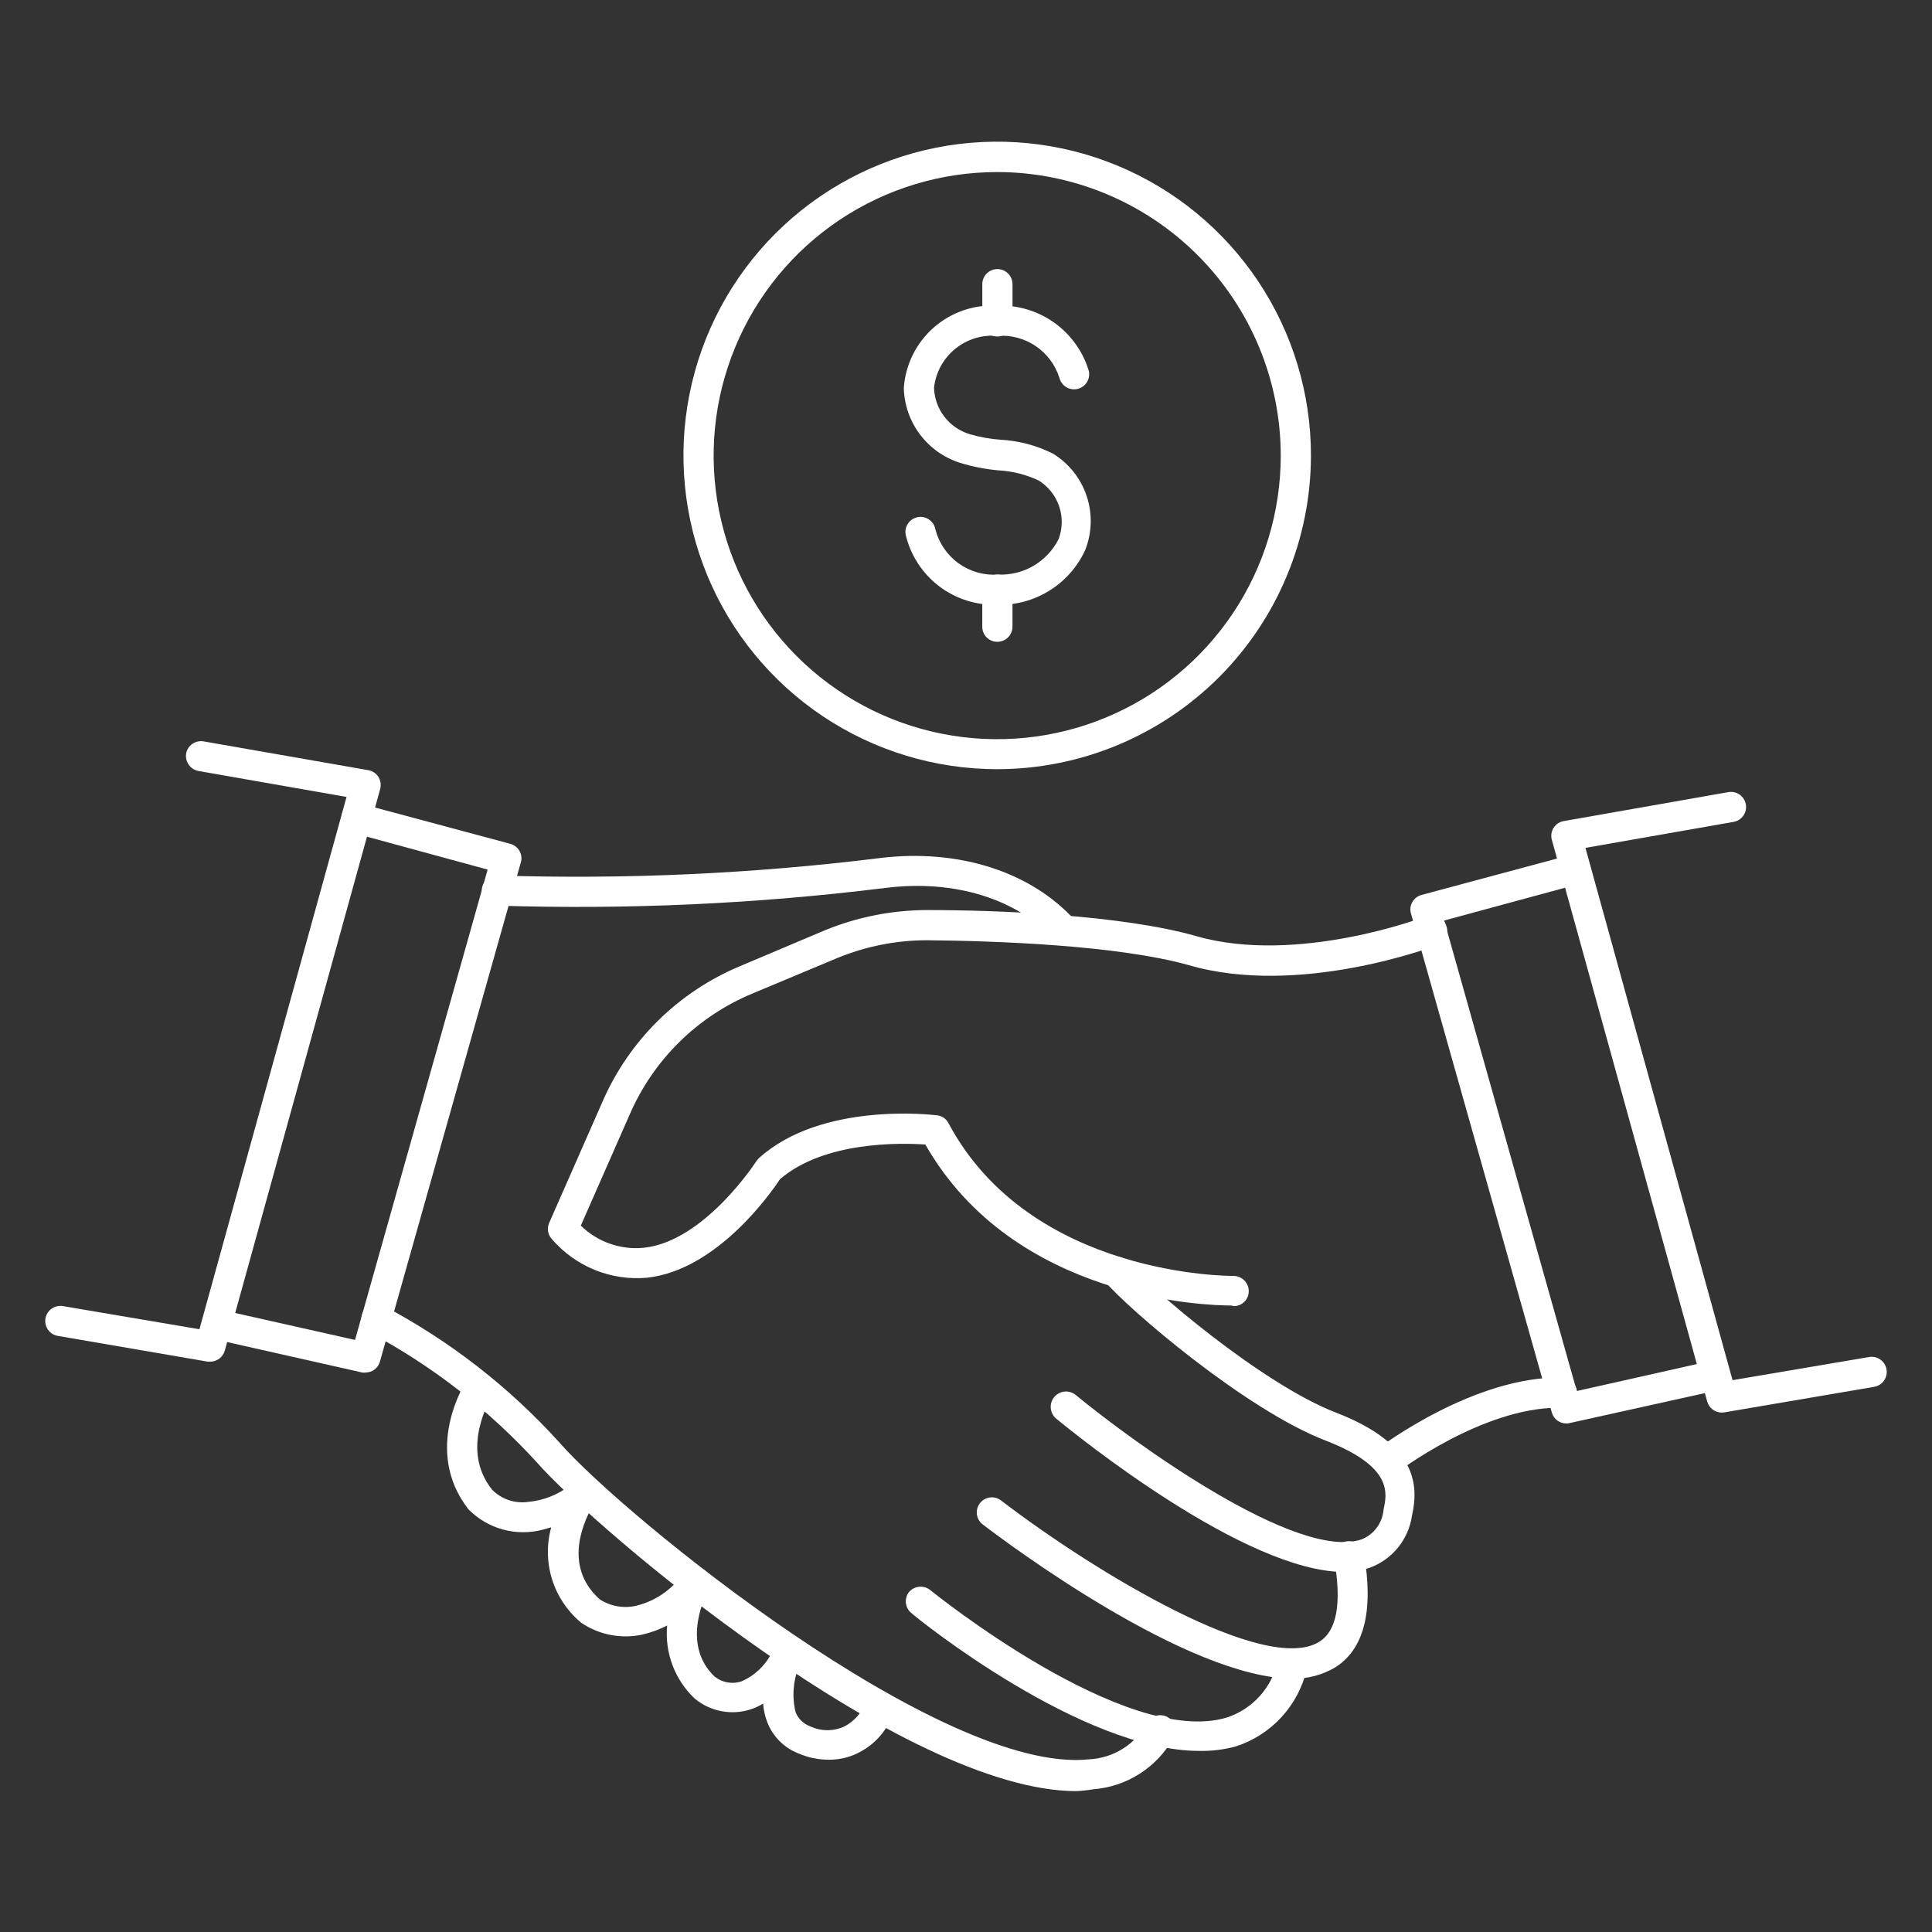
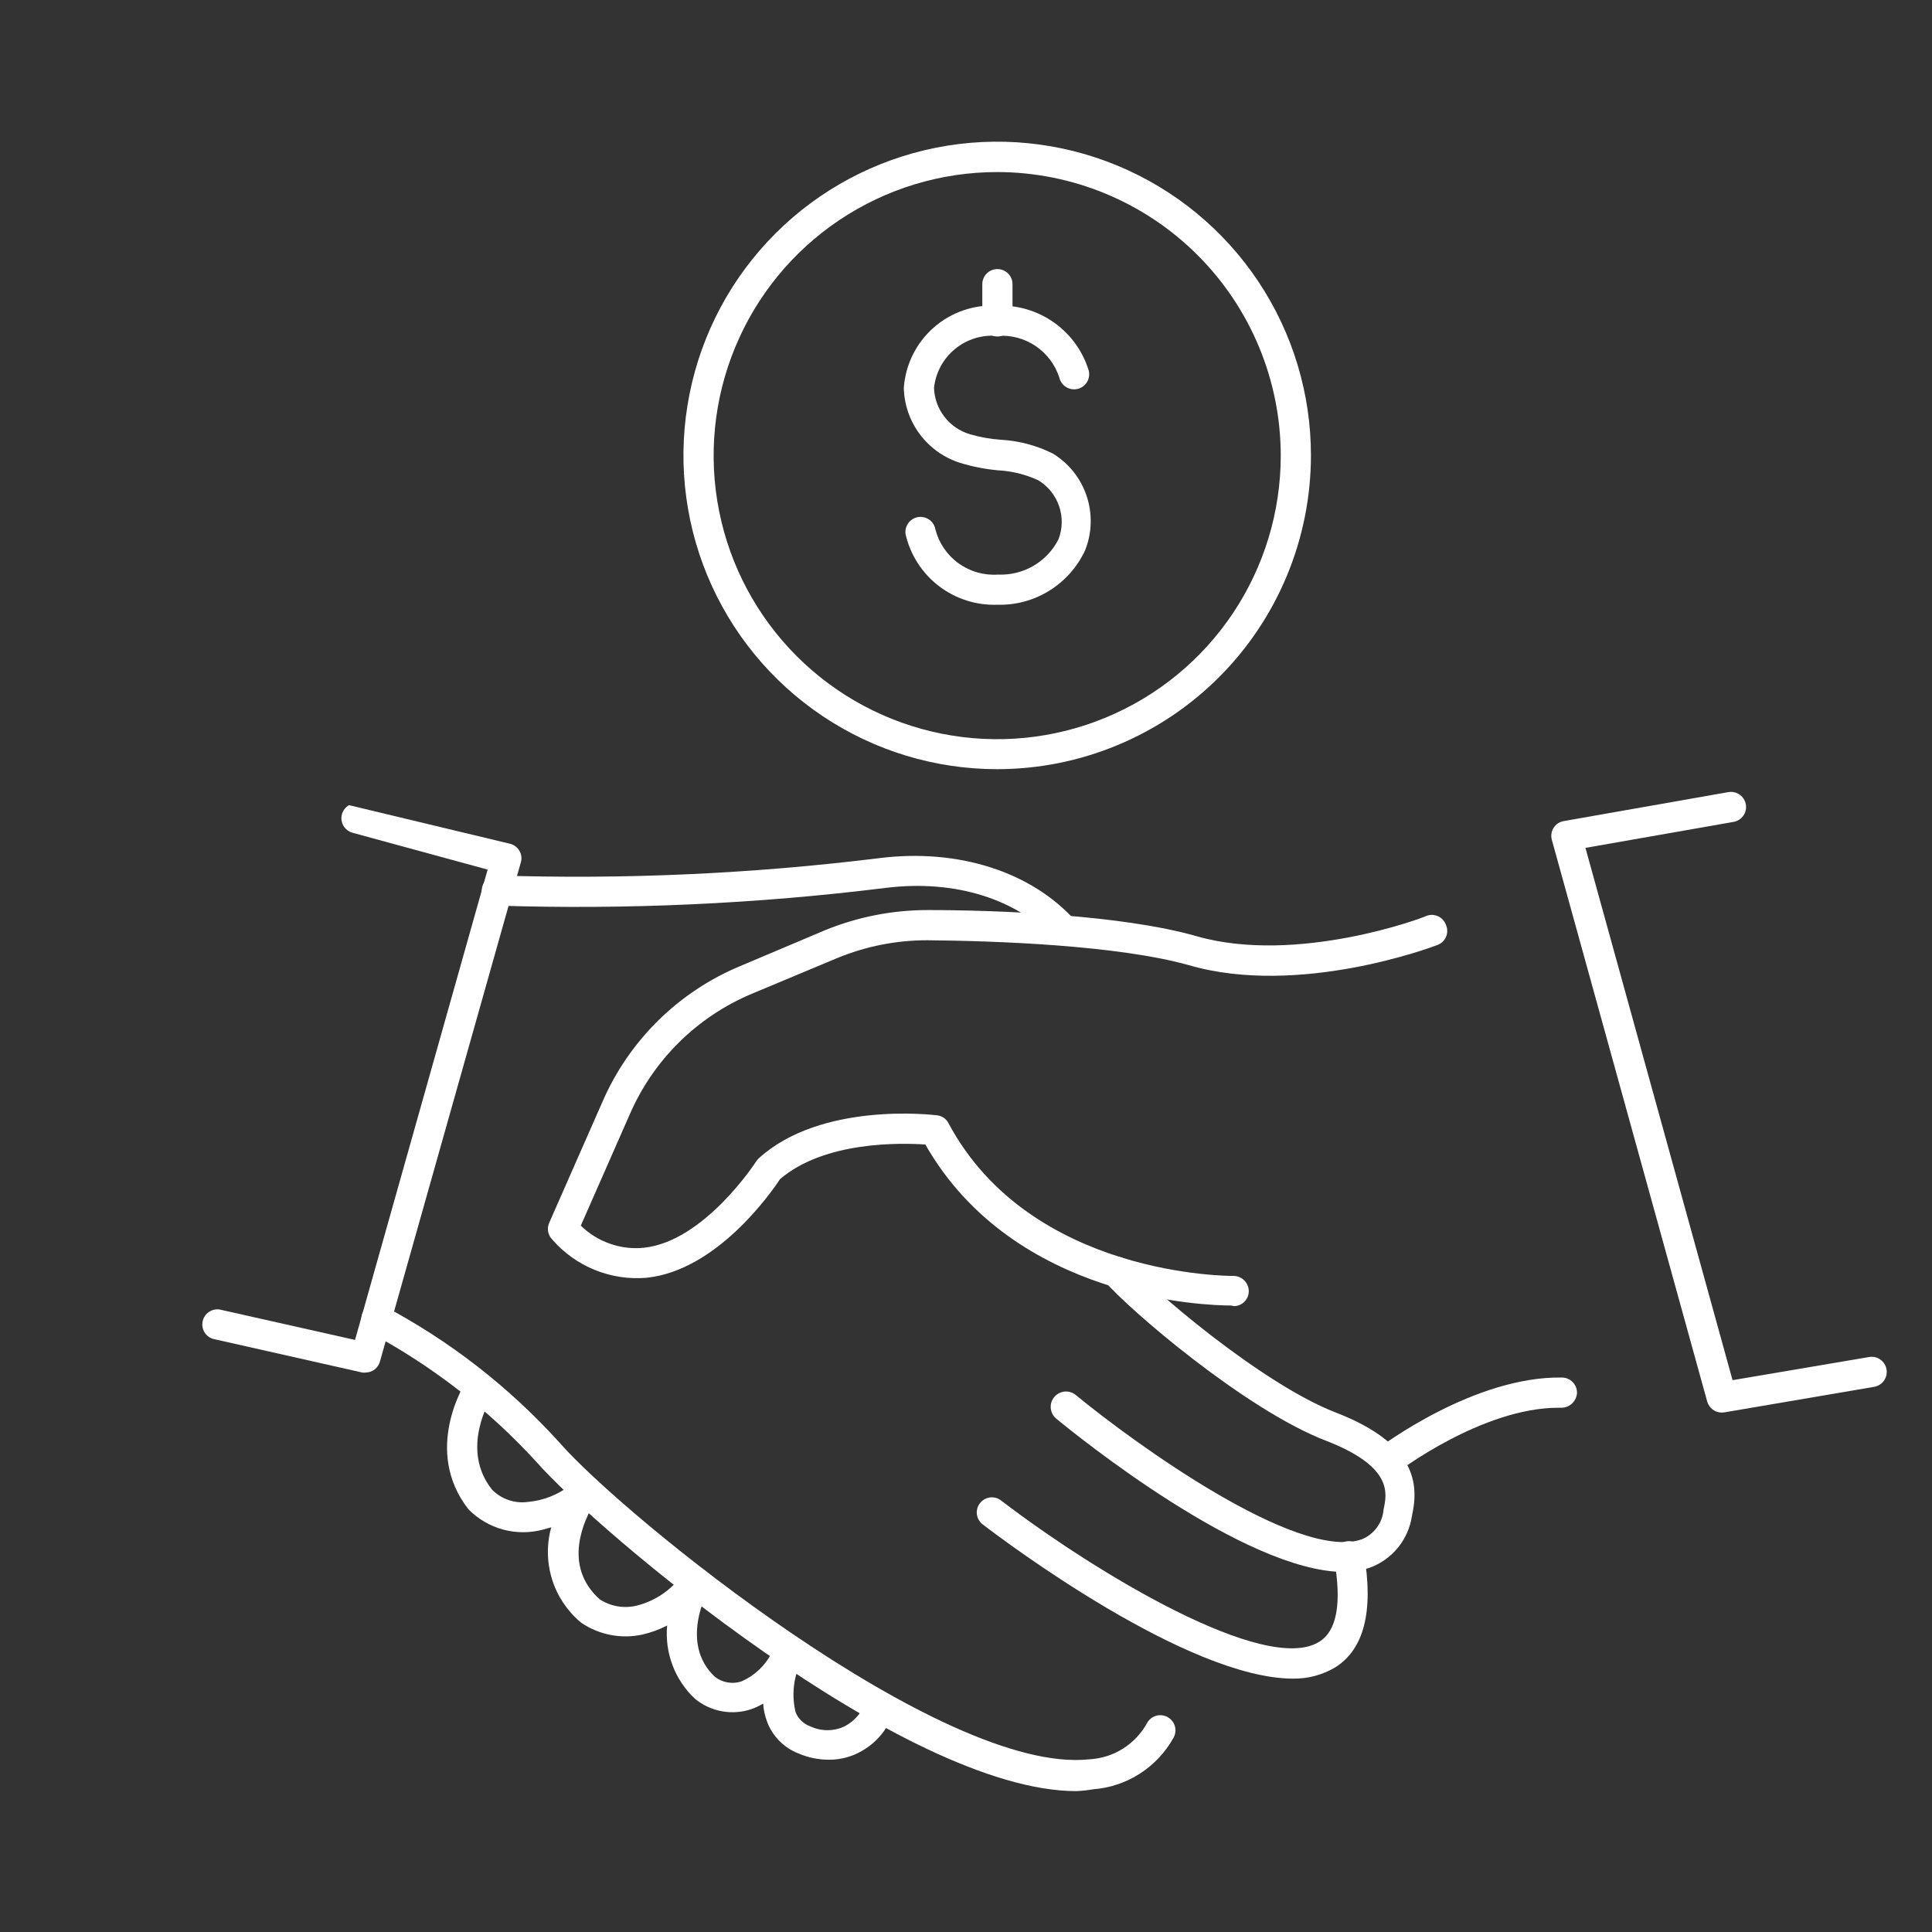
<svg xmlns="http://www.w3.org/2000/svg" width="70" height="70" viewBox="0 0 70 70" fill="none">
  <rect x="0" y="0" width="70" height="70" fill="#333333" stroke="none" />
  <path d="M36.13 27.869C33.882 27.869 31.684 27.202 29.814 25.952C27.945 24.703 26.488 22.927 25.627 20.85C24.767 18.772 24.542 16.486 24.982 14.281C25.421 12.075 26.504 10.05 28.095 8.46C29.685 6.871 31.712 5.789 33.917 5.351C36.123 4.913 38.409 5.139 40.486 6.001C42.563 6.862 44.338 8.32 45.586 10.191C46.834 12.061 47.5 14.26 47.498 16.508C47.494 19.521 46.295 22.41 44.164 24.54C42.033 26.669 39.144 27.867 36.13 27.869ZM36.13 6.234C34.098 6.234 32.112 6.837 30.422 7.966C28.733 9.095 27.416 10.699 26.639 12.577C25.861 14.454 25.657 16.52 26.054 18.513C26.45 20.506 27.429 22.336 28.866 23.773C30.302 25.21 32.133 26.188 34.126 26.585C36.119 26.981 38.185 26.778 40.062 26C41.939 25.223 43.544 23.906 44.673 22.216C45.802 20.527 46.404 18.54 46.404 16.508C46.402 13.784 45.319 11.172 43.393 9.246C41.467 7.319 38.855 6.236 36.13 6.234Z" fill="white" />
  <path d="M36.138 21.911C35.374 21.938 34.626 21.699 34.019 21.235C33.413 20.771 32.986 20.11 32.813 19.367C32.788 19.224 32.822 19.077 32.906 18.958C32.99 18.84 33.118 18.76 33.261 18.736C33.404 18.712 33.551 18.745 33.669 18.829C33.788 18.914 33.868 19.041 33.892 19.184C34.02 19.68 34.318 20.114 34.734 20.413C35.149 20.711 35.657 20.855 36.167 20.818C36.616 20.837 37.062 20.726 37.45 20.498C37.837 20.27 38.152 19.936 38.354 19.534C38.5 19.15 38.506 18.727 38.373 18.338C38.24 17.95 37.976 17.62 37.625 17.405C37.167 17.191 36.672 17.068 36.167 17.041C35.699 16.999 35.237 16.909 34.789 16.771C34.207 16.588 33.697 16.227 33.331 15.739C32.964 15.251 32.76 14.661 32.747 14.051C32.807 13.209 33.197 12.424 33.831 11.867C34.466 11.31 35.295 11.026 36.138 11.076C36.872 11.047 37.596 11.263 38.194 11.689C38.793 12.115 39.234 12.728 39.448 13.431C39.465 13.501 39.468 13.574 39.456 13.645C39.445 13.716 39.42 13.784 39.382 13.845C39.345 13.906 39.296 13.96 39.237 14.002C39.179 14.044 39.113 14.074 39.043 14.091C38.974 14.108 38.901 14.111 38.83 14.099C38.759 14.088 38.691 14.063 38.63 14.025C38.568 13.988 38.515 13.938 38.473 13.88C38.431 13.822 38.4 13.756 38.383 13.686C38.234 13.218 37.931 12.814 37.524 12.538C37.116 12.263 36.628 12.133 36.138 12.17C35.585 12.121 35.035 12.29 34.605 12.642C34.176 12.993 33.902 13.499 33.841 14.051C33.853 14.429 33.983 14.795 34.214 15.095C34.444 15.396 34.762 15.617 35.124 15.728C35.49 15.836 35.867 15.905 36.247 15.932C36.909 15.967 37.557 16.138 38.15 16.435C38.726 16.788 39.158 17.332 39.372 17.973C39.585 18.613 39.566 19.308 39.317 19.935C39.038 20.539 38.588 21.048 38.023 21.399C37.458 21.751 36.803 21.929 36.138 21.911Z" fill="white" />
  <path d="M36.138 12.192C35.993 12.192 35.854 12.134 35.751 12.032C35.648 11.929 35.591 11.79 35.591 11.645V10.296C35.591 10.151 35.648 10.012 35.751 9.909C35.854 9.807 35.993 9.749 36.138 9.749C36.283 9.749 36.422 9.807 36.524 9.909C36.627 10.012 36.685 10.151 36.685 10.296V11.667C36.677 11.807 36.617 11.94 36.515 12.037C36.413 12.135 36.279 12.19 36.138 12.192Z" fill="white" />
-   <path d="M36.137 23.253C36.065 23.254 35.994 23.241 35.927 23.213C35.86 23.186 35.799 23.146 35.748 23.095C35.697 23.044 35.657 22.983 35.63 22.917C35.603 22.85 35.589 22.778 35.59 22.706V21.364C35.59 21.22 35.648 21.08 35.751 20.978C35.853 20.875 35.992 20.818 36.137 20.818C36.282 20.818 36.421 20.875 36.524 20.978C36.627 21.08 36.684 21.22 36.684 21.364V22.706C36.684 22.851 36.627 22.99 36.524 23.093C36.421 23.195 36.282 23.253 36.137 23.253Z" fill="white" />
-   <path d="M7.62 49.335H7.525L2.093 48.402C2.022 48.389 1.954 48.363 1.893 48.325C1.833 48.286 1.78 48.236 1.739 48.177C1.698 48.118 1.668 48.051 1.653 47.981C1.637 47.911 1.635 47.839 1.648 47.768C1.66 47.697 1.687 47.629 1.725 47.568C1.764 47.508 1.814 47.455 1.873 47.414C1.932 47.373 1.998 47.343 2.069 47.328C2.139 47.312 2.211 47.31 2.282 47.323L7.226 48.161L12.556 28.875L7.19 27.934C7.047 27.908 6.921 27.826 6.838 27.708C6.755 27.589 6.721 27.443 6.745 27.3C6.771 27.158 6.853 27.032 6.972 26.95C7.091 26.869 7.237 26.837 7.379 26.862L13.344 27.905C13.418 27.918 13.488 27.946 13.551 27.987C13.614 28.029 13.667 28.083 13.708 28.146C13.749 28.211 13.776 28.285 13.788 28.361C13.799 28.438 13.794 28.516 13.774 28.59L8.145 48.934C8.113 49.049 8.044 49.151 7.95 49.223C7.855 49.295 7.739 49.335 7.62 49.335Z" fill="white" />
-   <path d="M13.249 49.729C13.208 49.736 13.166 49.736 13.125 49.729L7.722 48.511C7.589 48.472 7.476 48.384 7.405 48.264C7.335 48.144 7.313 48.002 7.344 47.867C7.374 47.731 7.455 47.612 7.57 47.534C7.685 47.456 7.825 47.425 7.963 47.447L12.863 48.548L17.668 31.507L12.775 30.173C12.706 30.154 12.64 30.122 12.584 30.078C12.527 30.035 12.479 29.98 12.443 29.918C12.407 29.855 12.384 29.787 12.374 29.715C12.365 29.644 12.37 29.572 12.389 29.502C12.428 29.363 12.52 29.245 12.645 29.172C12.771 29.1 12.919 29.08 13.059 29.116L18.492 30.574C18.631 30.613 18.748 30.704 18.82 30.829C18.857 30.891 18.881 30.96 18.889 31.032C18.898 31.103 18.892 31.176 18.871 31.245L13.767 49.328C13.736 49.443 13.669 49.544 13.576 49.616C13.482 49.689 13.367 49.728 13.249 49.729Z" fill="white" />
+   <path d="M13.249 49.729C13.208 49.736 13.166 49.736 13.125 49.729L7.722 48.511C7.589 48.472 7.476 48.384 7.405 48.264C7.335 48.144 7.313 48.002 7.344 47.867C7.374 47.731 7.455 47.612 7.57 47.534C7.685 47.456 7.825 47.425 7.963 47.447L12.863 48.548L17.668 31.507L12.775 30.173C12.706 30.154 12.64 30.122 12.584 30.078C12.527 30.035 12.479 29.98 12.443 29.918C12.407 29.855 12.384 29.787 12.374 29.715C12.365 29.644 12.37 29.572 12.389 29.502C12.428 29.363 12.52 29.245 12.645 29.172L18.492 30.574C18.631 30.613 18.748 30.704 18.82 30.829C18.857 30.891 18.881 30.96 18.889 31.032C18.898 31.103 18.892 31.176 18.871 31.245L13.767 49.328C13.736 49.443 13.669 49.544 13.576 49.616C13.482 49.689 13.367 49.728 13.249 49.729Z" fill="white" />
  <path d="M62.38 51.18C62.261 51.18 62.145 51.14 62.05 51.068C61.956 50.995 61.887 50.894 61.855 50.779L56.226 30.428C56.206 30.355 56.201 30.279 56.212 30.204C56.223 30.129 56.249 30.057 56.29 29.993C56.331 29.929 56.384 29.874 56.447 29.832C56.51 29.791 56.582 29.762 56.656 29.75L62.621 28.7C62.764 28.675 62.911 28.707 63.03 28.791C63.149 28.874 63.23 29.002 63.255 29.145C63.281 29.288 63.248 29.435 63.164 29.554C63.081 29.673 62.954 29.754 62.81 29.779L57.444 30.72L62.774 50.006L67.718 49.168C67.861 49.142 68.008 49.175 68.127 49.259C68.246 49.342 68.327 49.469 68.352 49.612C68.377 49.755 68.345 49.903 68.261 50.022C68.178 50.141 68.05 50.222 67.907 50.247L62.475 51.173L62.38 51.18Z" fill="white" />
-   <path d="M56.751 51.574C56.632 51.575 56.517 51.537 56.422 51.466C56.327 51.395 56.258 51.294 56.226 51.18L51.122 33.097C51.101 33.028 51.095 32.955 51.103 32.884C51.112 32.812 51.136 32.743 51.173 32.681C51.244 32.556 51.362 32.465 51.501 32.426L56.933 30.968C57.074 30.93 57.223 30.95 57.349 31.022C57.475 31.095 57.566 31.214 57.604 31.354C57.642 31.494 57.622 31.644 57.55 31.77C57.477 31.895 57.358 31.987 57.218 32.025L52.325 33.352L57.13 50.4L62.03 49.299C62.1 49.283 62.172 49.281 62.242 49.292C62.312 49.304 62.38 49.33 62.44 49.368C62.5 49.406 62.552 49.455 62.593 49.514C62.635 49.572 62.664 49.638 62.679 49.707C62.712 49.849 62.687 49.997 62.611 50.12C62.534 50.243 62.412 50.331 62.271 50.364L56.875 51.559C56.835 51.571 56.793 51.576 56.751 51.574Z" fill="white" />
  <path d="M39.003 64.896C32.747 64.896 21.584 55.417 19.454 52.988C17.717 51.085 15.668 49.492 13.395 48.278C13.266 48.214 13.167 48.101 13.121 47.965C13.075 47.828 13.084 47.678 13.147 47.549C13.213 47.421 13.325 47.324 13.461 47.278C13.598 47.231 13.746 47.24 13.876 47.301C16.282 48.57 18.446 50.251 20.271 52.267C22.575 54.913 34.125 64.305 39.455 63.744C39.89 63.723 40.313 63.591 40.682 63.36C41.051 63.128 41.354 62.806 41.563 62.424C41.634 62.297 41.753 62.204 41.893 62.165C42.033 62.126 42.183 62.145 42.31 62.216C42.437 62.288 42.53 62.407 42.569 62.547C42.608 62.687 42.59 62.837 42.518 62.963C42.225 63.492 41.804 63.939 41.295 64.265C40.786 64.591 40.204 64.785 39.601 64.83C39.403 64.864 39.204 64.886 39.003 64.896Z" fill="white" />
-   <path d="M43.451 63.438C39.193 63.438 33.243 58.654 33.002 58.428C32.901 58.338 32.837 58.214 32.822 58.079C32.807 57.944 32.843 57.809 32.922 57.699C33.012 57.585 33.144 57.511 33.289 57.493C33.434 57.475 33.579 57.515 33.695 57.604C33.768 57.663 40.79 63.343 44.457 62.227C44.917 62.075 45.328 61.805 45.651 61.444C45.973 61.084 46.195 60.644 46.295 60.171C46.338 60.033 46.435 59.917 46.564 59.85C46.692 59.783 46.842 59.77 46.98 59.813C47.049 59.834 47.113 59.867 47.169 59.912C47.225 59.957 47.271 60.013 47.305 60.076C47.339 60.139 47.36 60.209 47.367 60.28C47.373 60.351 47.366 60.423 47.345 60.492C47.192 61.138 46.875 61.734 46.424 62.222C45.973 62.711 45.404 63.074 44.771 63.277C44.341 63.394 43.897 63.448 43.451 63.438Z" fill="white" />
  <path d="M46.856 60.82C43.043 60.82 36.466 55.891 35.627 55.249C35.566 55.207 35.514 55.153 35.475 55.09C35.435 55.027 35.409 54.957 35.397 54.884C35.385 54.811 35.389 54.736 35.407 54.664C35.425 54.592 35.458 54.525 35.503 54.466C35.548 54.407 35.604 54.358 35.669 54.322C35.733 54.285 35.805 54.262 35.879 54.254C35.952 54.246 36.027 54.254 36.098 54.275C36.169 54.297 36.234 54.333 36.291 54.381C39.711 56.992 45.858 60.696 47.797 59.485C48.439 59.092 48.621 58.085 48.337 56.481C48.324 56.41 48.326 56.338 48.341 56.267C48.357 56.197 48.386 56.13 48.427 56.072C48.469 56.013 48.521 55.962 48.582 55.924C48.643 55.885 48.711 55.859 48.782 55.847C48.923 55.823 49.069 55.855 49.187 55.937C49.306 56.019 49.388 56.143 49.416 56.284C49.78 58.384 49.416 59.77 48.366 60.419C47.908 60.687 47.387 60.826 46.856 60.82Z" fill="white" />
  <path d="M48.701 56.955C45.121 56.955 39.01 52.011 38.259 51.392C38.204 51.344 38.159 51.285 38.127 51.22C38.094 51.155 38.075 51.084 38.07 51.011C38.065 50.938 38.074 50.865 38.097 50.796C38.12 50.727 38.157 50.663 38.205 50.608C38.253 50.553 38.311 50.508 38.376 50.475C38.441 50.443 38.513 50.423 38.585 50.418C38.658 50.413 38.731 50.422 38.8 50.446C38.87 50.469 38.934 50.505 38.989 50.553C41.081 52.274 47.009 56.576 49.335 55.774C49.556 55.685 49.747 55.536 49.888 55.344C50.028 55.152 50.112 54.925 50.13 54.687C50.254 54.111 50.473 53.142 48.045 52.201C45.128 51.085 40.841 47.396 40.024 46.419C39.933 46.306 39.891 46.161 39.907 46.017C39.922 45.872 39.995 45.74 40.108 45.649C40.221 45.559 40.366 45.516 40.51 45.532C40.654 45.548 40.786 45.62 40.877 45.733C41.606 46.63 45.726 50.152 48.402 51.18C51.319 52.31 51.414 53.776 51.158 54.921C51.096 55.343 50.921 55.741 50.652 56.072C50.382 56.403 50.028 56.656 49.627 56.802C49.328 56.899 49.016 56.951 48.701 56.955Z" fill="white" />
  <path d="M44.61 47.301C43.764 47.301 36.757 47.126 33.527 41.468C32.645 41.409 29.881 41.336 28.262 42.722C27.941 43.21 25.98 46.025 23.435 46.295C22.795 46.351 22.151 46.255 21.555 46.014C20.96 45.773 20.429 45.395 20.008 44.909C19.931 44.831 19.88 44.731 19.86 44.624C19.841 44.516 19.854 44.404 19.899 44.304L21.824 39.929C22.789 37.7 24.582 35.932 26.826 35L29.896 33.702C31.072 33.222 32.33 32.975 33.6 32.973C36.079 32.973 40.636 33.141 43.356 33.921C47.002 34.964 51.617 33.235 51.661 33.192C51.73 33.163 51.804 33.148 51.879 33.148C51.953 33.149 52.027 33.164 52.095 33.194C52.163 33.224 52.225 33.268 52.276 33.323C52.326 33.378 52.365 33.442 52.39 33.513C52.421 33.581 52.436 33.655 52.436 33.73C52.436 33.805 52.421 33.879 52.391 33.948C52.361 34.016 52.316 34.078 52.261 34.129C52.206 34.179 52.141 34.218 52.07 34.242C51.873 34.322 47.046 36.123 43.079 34.971C40.483 34.242 36.035 34.089 33.6 34.067C32.476 34.066 31.364 34.286 30.326 34.716L27.241 36.006C25.256 36.838 23.67 38.406 22.815 40.381L21.044 44.406C21.343 44.7 21.703 44.924 22.099 45.062C22.495 45.201 22.916 45.251 23.333 45.208C25.521 44.975 27.387 42.102 27.402 42.073C27.432 42.031 27.466 41.992 27.504 41.956C29.764 39.915 33.782 40.389 33.95 40.41C34.037 40.419 34.121 40.45 34.194 40.499C34.267 40.549 34.325 40.616 34.365 40.695C37.348 46.28 44.617 46.229 44.69 46.229C44.835 46.229 44.974 46.285 45.077 46.386C45.181 46.487 45.241 46.624 45.245 46.769C45.246 46.841 45.234 46.913 45.208 46.98C45.181 47.047 45.142 47.108 45.092 47.16C45.041 47.211 44.981 47.252 44.915 47.281C44.849 47.309 44.777 47.323 44.705 47.323L44.61 47.301Z" fill="white" />
  <path d="M50.24 53.462C50.13 53.459 50.023 53.421 49.935 53.356C49.846 53.291 49.779 53.2 49.743 53.096C49.707 52.992 49.703 52.879 49.731 52.773C49.76 52.667 49.821 52.572 49.904 52.5C50.05 52.391 53.426 49.853 56.598 49.911C56.67 49.912 56.741 49.927 56.807 49.956C56.873 49.984 56.932 50.025 56.983 50.077C57.033 50.128 57.072 50.189 57.099 50.256C57.125 50.322 57.139 50.394 57.138 50.466C57.13 50.61 57.068 50.746 56.964 50.846C56.859 50.947 56.721 51.004 56.576 51.005H56.467C53.681 51.005 50.633 53.346 50.575 53.375C50.475 53.438 50.358 53.468 50.24 53.462Z" fill="white" />
  <path d="M30.027 63.758C29.651 63.757 29.279 63.681 28.933 63.532C28.674 63.432 28.439 63.279 28.242 63.081C28.047 62.884 27.894 62.648 27.796 62.388C27.715 62.175 27.666 61.951 27.65 61.724C27.519 61.804 27.38 61.87 27.235 61.921C26.887 62.041 26.515 62.068 26.153 62.002C25.791 61.936 25.453 61.777 25.171 61.542C24.814 61.205 24.539 60.792 24.366 60.333C24.193 59.875 24.127 59.383 24.172 58.895C23.888 59.042 23.587 59.152 23.275 59.223C22.902 59.305 22.516 59.31 22.14 59.24C21.764 59.17 21.406 59.025 21.088 58.815L21.029 58.771C20.543 58.359 20.185 57.817 19.998 57.208C19.811 56.6 19.802 55.95 19.972 55.337L19.688 55.417C19.212 55.547 18.709 55.548 18.232 55.42C17.756 55.292 17.322 55.039 16.975 54.688C15.298 52.544 16.844 50.101 16.917 49.999C16.995 49.878 17.118 49.793 17.259 49.763C17.4 49.733 17.547 49.76 17.668 49.839C17.789 49.917 17.873 50.04 17.904 50.181C17.934 50.322 17.907 50.469 17.828 50.59C17.777 50.677 16.647 52.493 17.828 53.973C17.995 54.143 18.199 54.272 18.425 54.349C18.65 54.426 18.89 54.45 19.126 54.418C19.677 54.369 20.204 54.164 20.643 53.827C20.677 53.768 20.716 53.712 20.759 53.659C20.836 53.553 20.948 53.478 21.076 53.449C21.203 53.419 21.337 53.437 21.452 53.499C21.567 53.561 21.656 53.661 21.704 53.783C21.753 53.904 21.756 54.039 21.715 54.163C21.671 54.278 21.607 54.384 21.525 54.476C21.197 55.016 20.344 56.707 21.729 57.947C21.922 58.072 22.139 58.158 22.365 58.198C22.592 58.238 22.825 58.232 23.049 58.18C23.725 58.016 24.32 57.615 24.726 57.05C24.763 56.988 24.812 56.934 24.869 56.891C24.927 56.848 24.993 56.817 25.062 56.8C25.132 56.782 25.205 56.778 25.276 56.789C25.347 56.799 25.415 56.824 25.477 56.86C25.539 56.897 25.593 56.946 25.636 57.004C25.679 57.061 25.71 57.127 25.727 57.197C25.745 57.266 25.749 57.339 25.738 57.41C25.728 57.481 25.704 57.55 25.667 57.611C25.623 57.684 24.624 59.529 25.886 60.74C26.022 60.851 26.185 60.926 26.358 60.957C26.532 60.987 26.711 60.973 26.877 60.915C27.338 60.71 27.716 60.356 27.949 59.908C28.022 59.733 28.073 59.609 28.095 59.573C28.155 59.453 28.257 59.359 28.382 59.31C28.506 59.26 28.645 59.258 28.771 59.304C28.897 59.35 29.002 59.441 29.065 59.559C29.129 59.677 29.147 59.814 29.116 59.945C29.076 60.074 29.027 60.201 28.97 60.324C28.739 60.862 28.688 61.461 28.824 62.03C28.87 62.15 28.942 62.258 29.034 62.347C29.125 62.437 29.236 62.505 29.356 62.548C29.551 62.64 29.764 62.688 29.98 62.688C30.195 62.688 30.408 62.64 30.603 62.548C30.93 62.375 31.188 62.094 31.332 61.753C31.341 61.683 31.364 61.615 31.399 61.553C31.435 61.492 31.482 61.438 31.538 61.394C31.594 61.351 31.659 61.319 31.727 61.3C31.796 61.282 31.867 61.277 31.938 61.286C32.082 61.306 32.213 61.383 32.302 61.499C32.391 61.615 32.43 61.761 32.412 61.906C32.326 62.227 32.178 62.528 31.975 62.791C31.772 63.054 31.519 63.273 31.23 63.438C30.866 63.651 30.45 63.762 30.027 63.758Z" fill="white" />
  <path d="M38.646 34.271C38.568 34.272 38.492 34.256 38.421 34.225C38.351 34.193 38.288 34.147 38.237 34.089C36.881 32.572 34.592 31.857 32.083 32.171C27.413 32.75 22.706 32.964 18.003 32.812C17.858 32.812 17.719 32.755 17.616 32.652C17.514 32.55 17.456 32.411 17.456 32.266C17.456 32.121 17.514 31.982 17.616 31.879C17.719 31.776 17.858 31.719 18.003 31.719C22.63 31.869 27.262 31.66 31.857 31.092C34.715 30.734 37.37 31.58 38.967 33.367C39.014 33.42 39.051 33.483 39.075 33.551C39.099 33.618 39.109 33.69 39.105 33.762C39.101 33.834 39.083 33.904 39.051 33.969C39.02 34.034 38.976 34.092 38.923 34.14C38.845 34.21 38.749 34.255 38.646 34.271Z" fill="white" />
</svg>